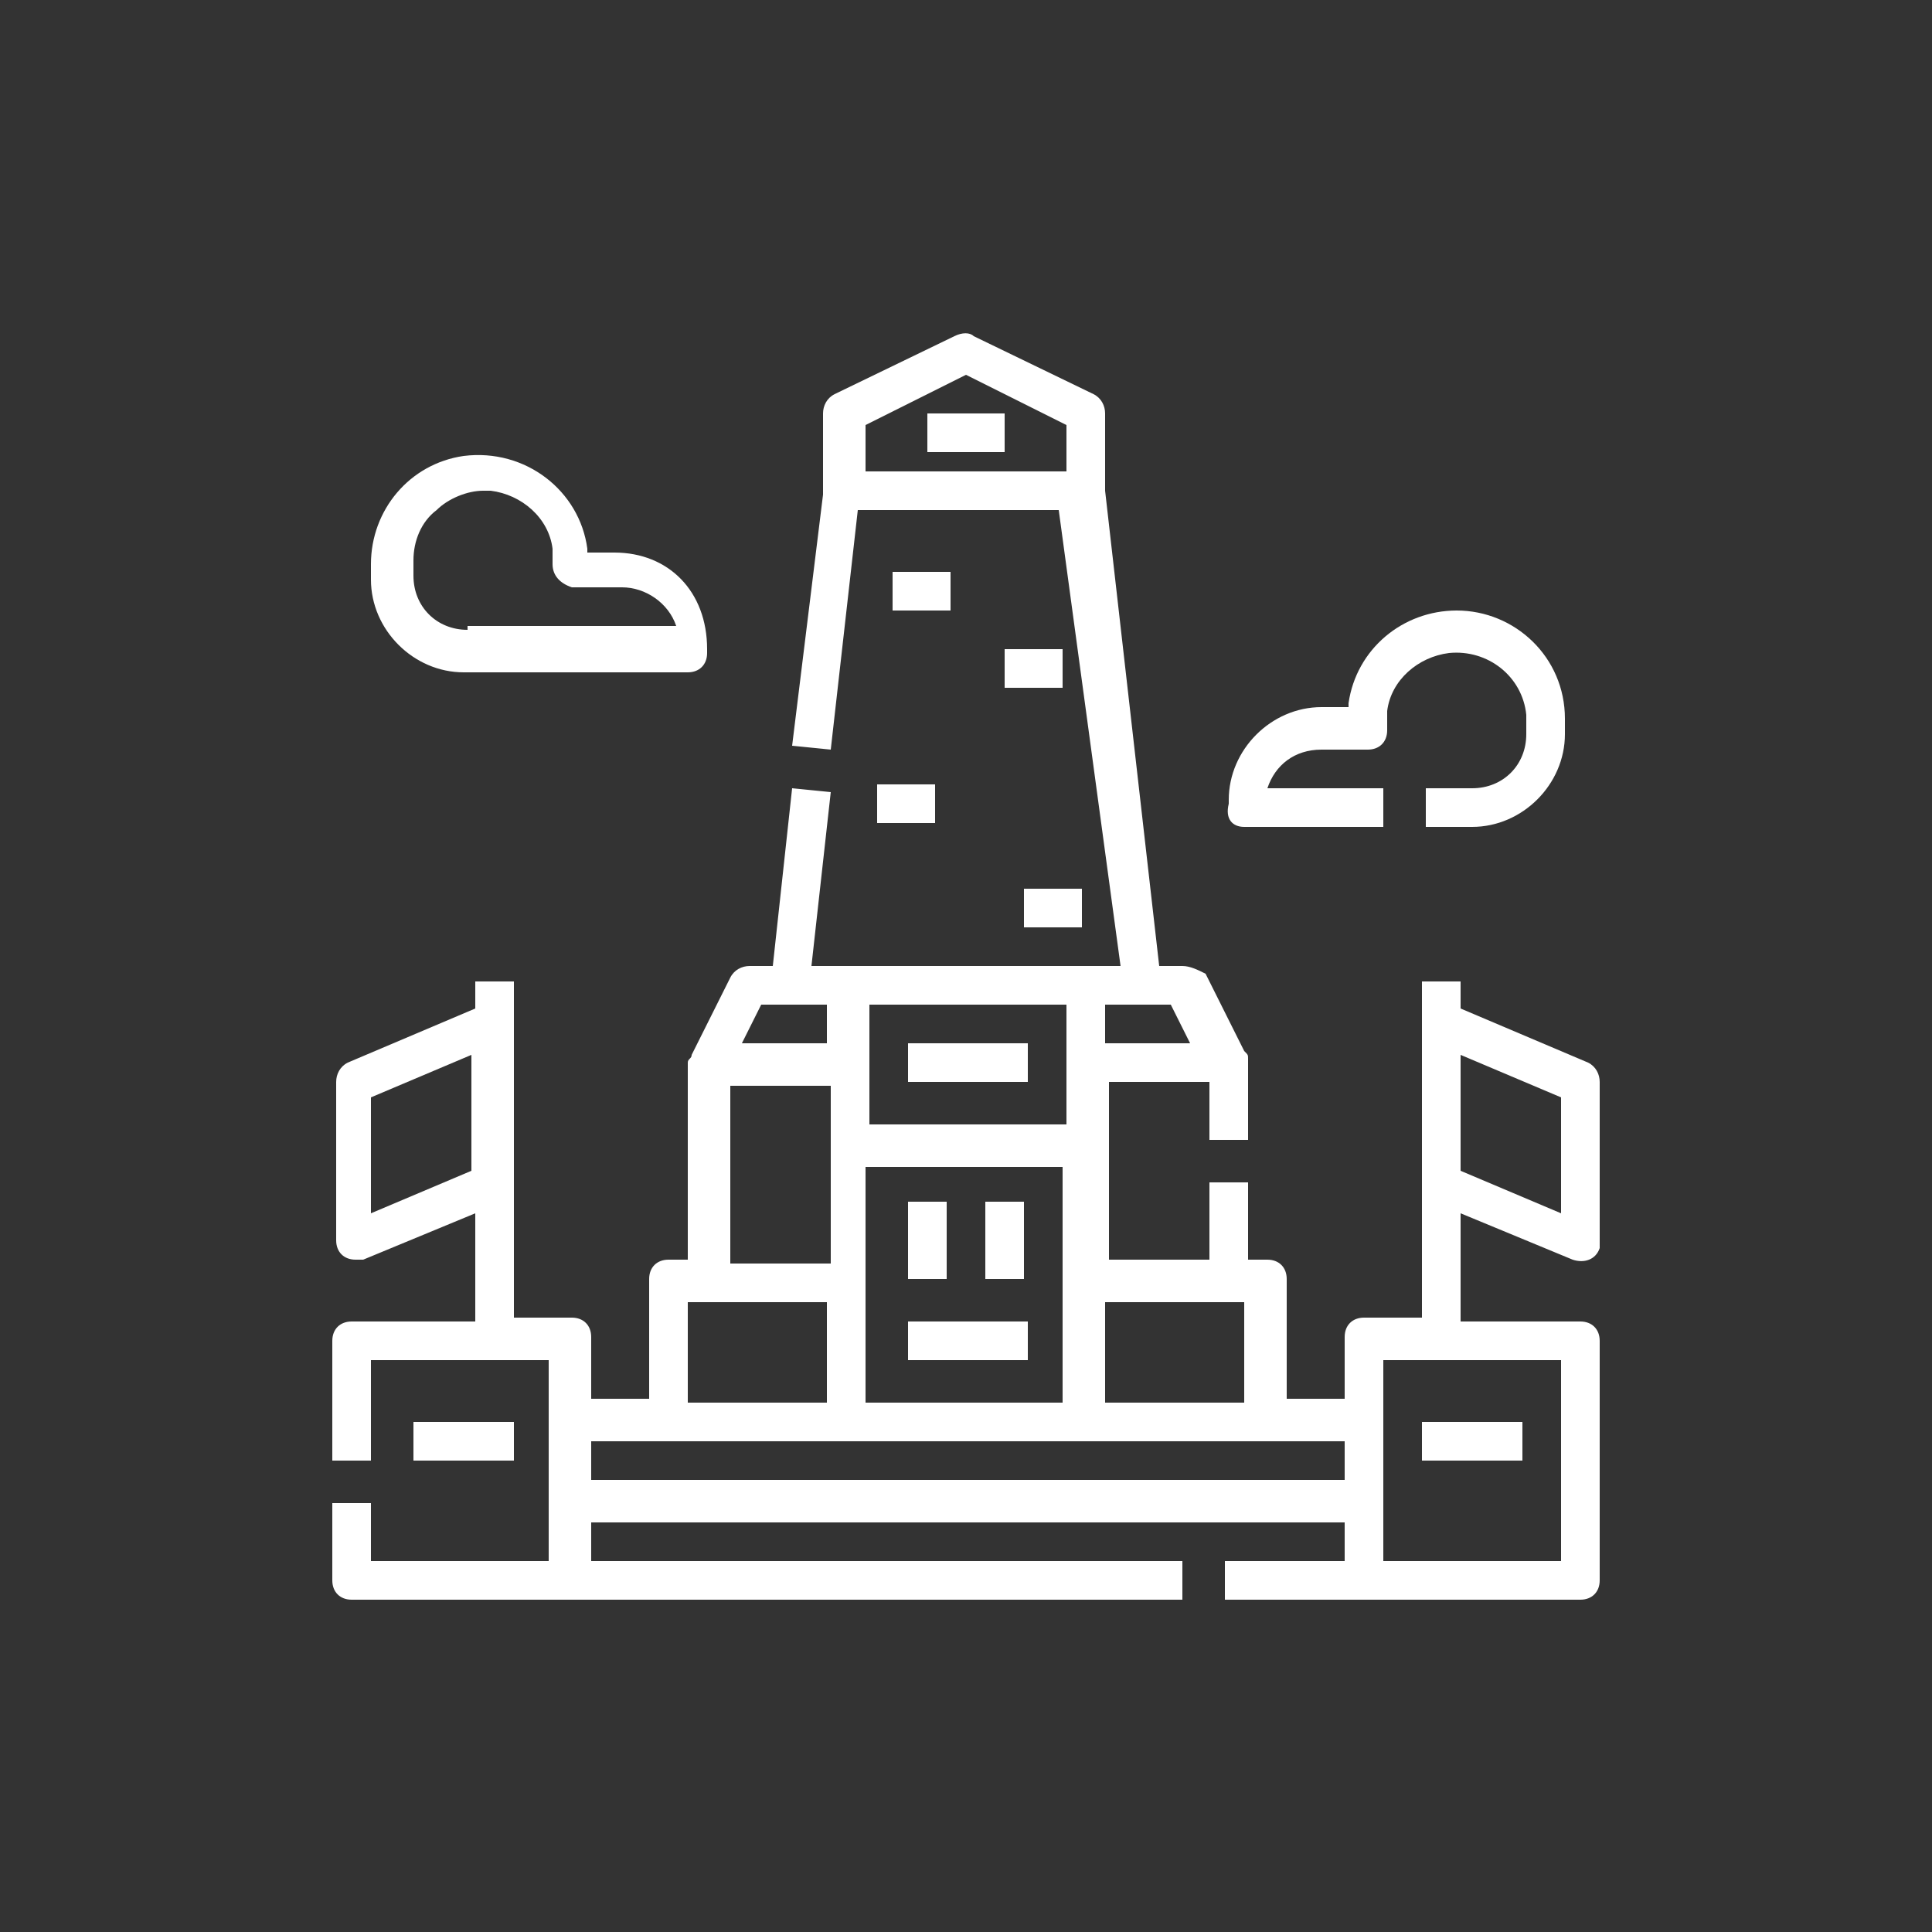
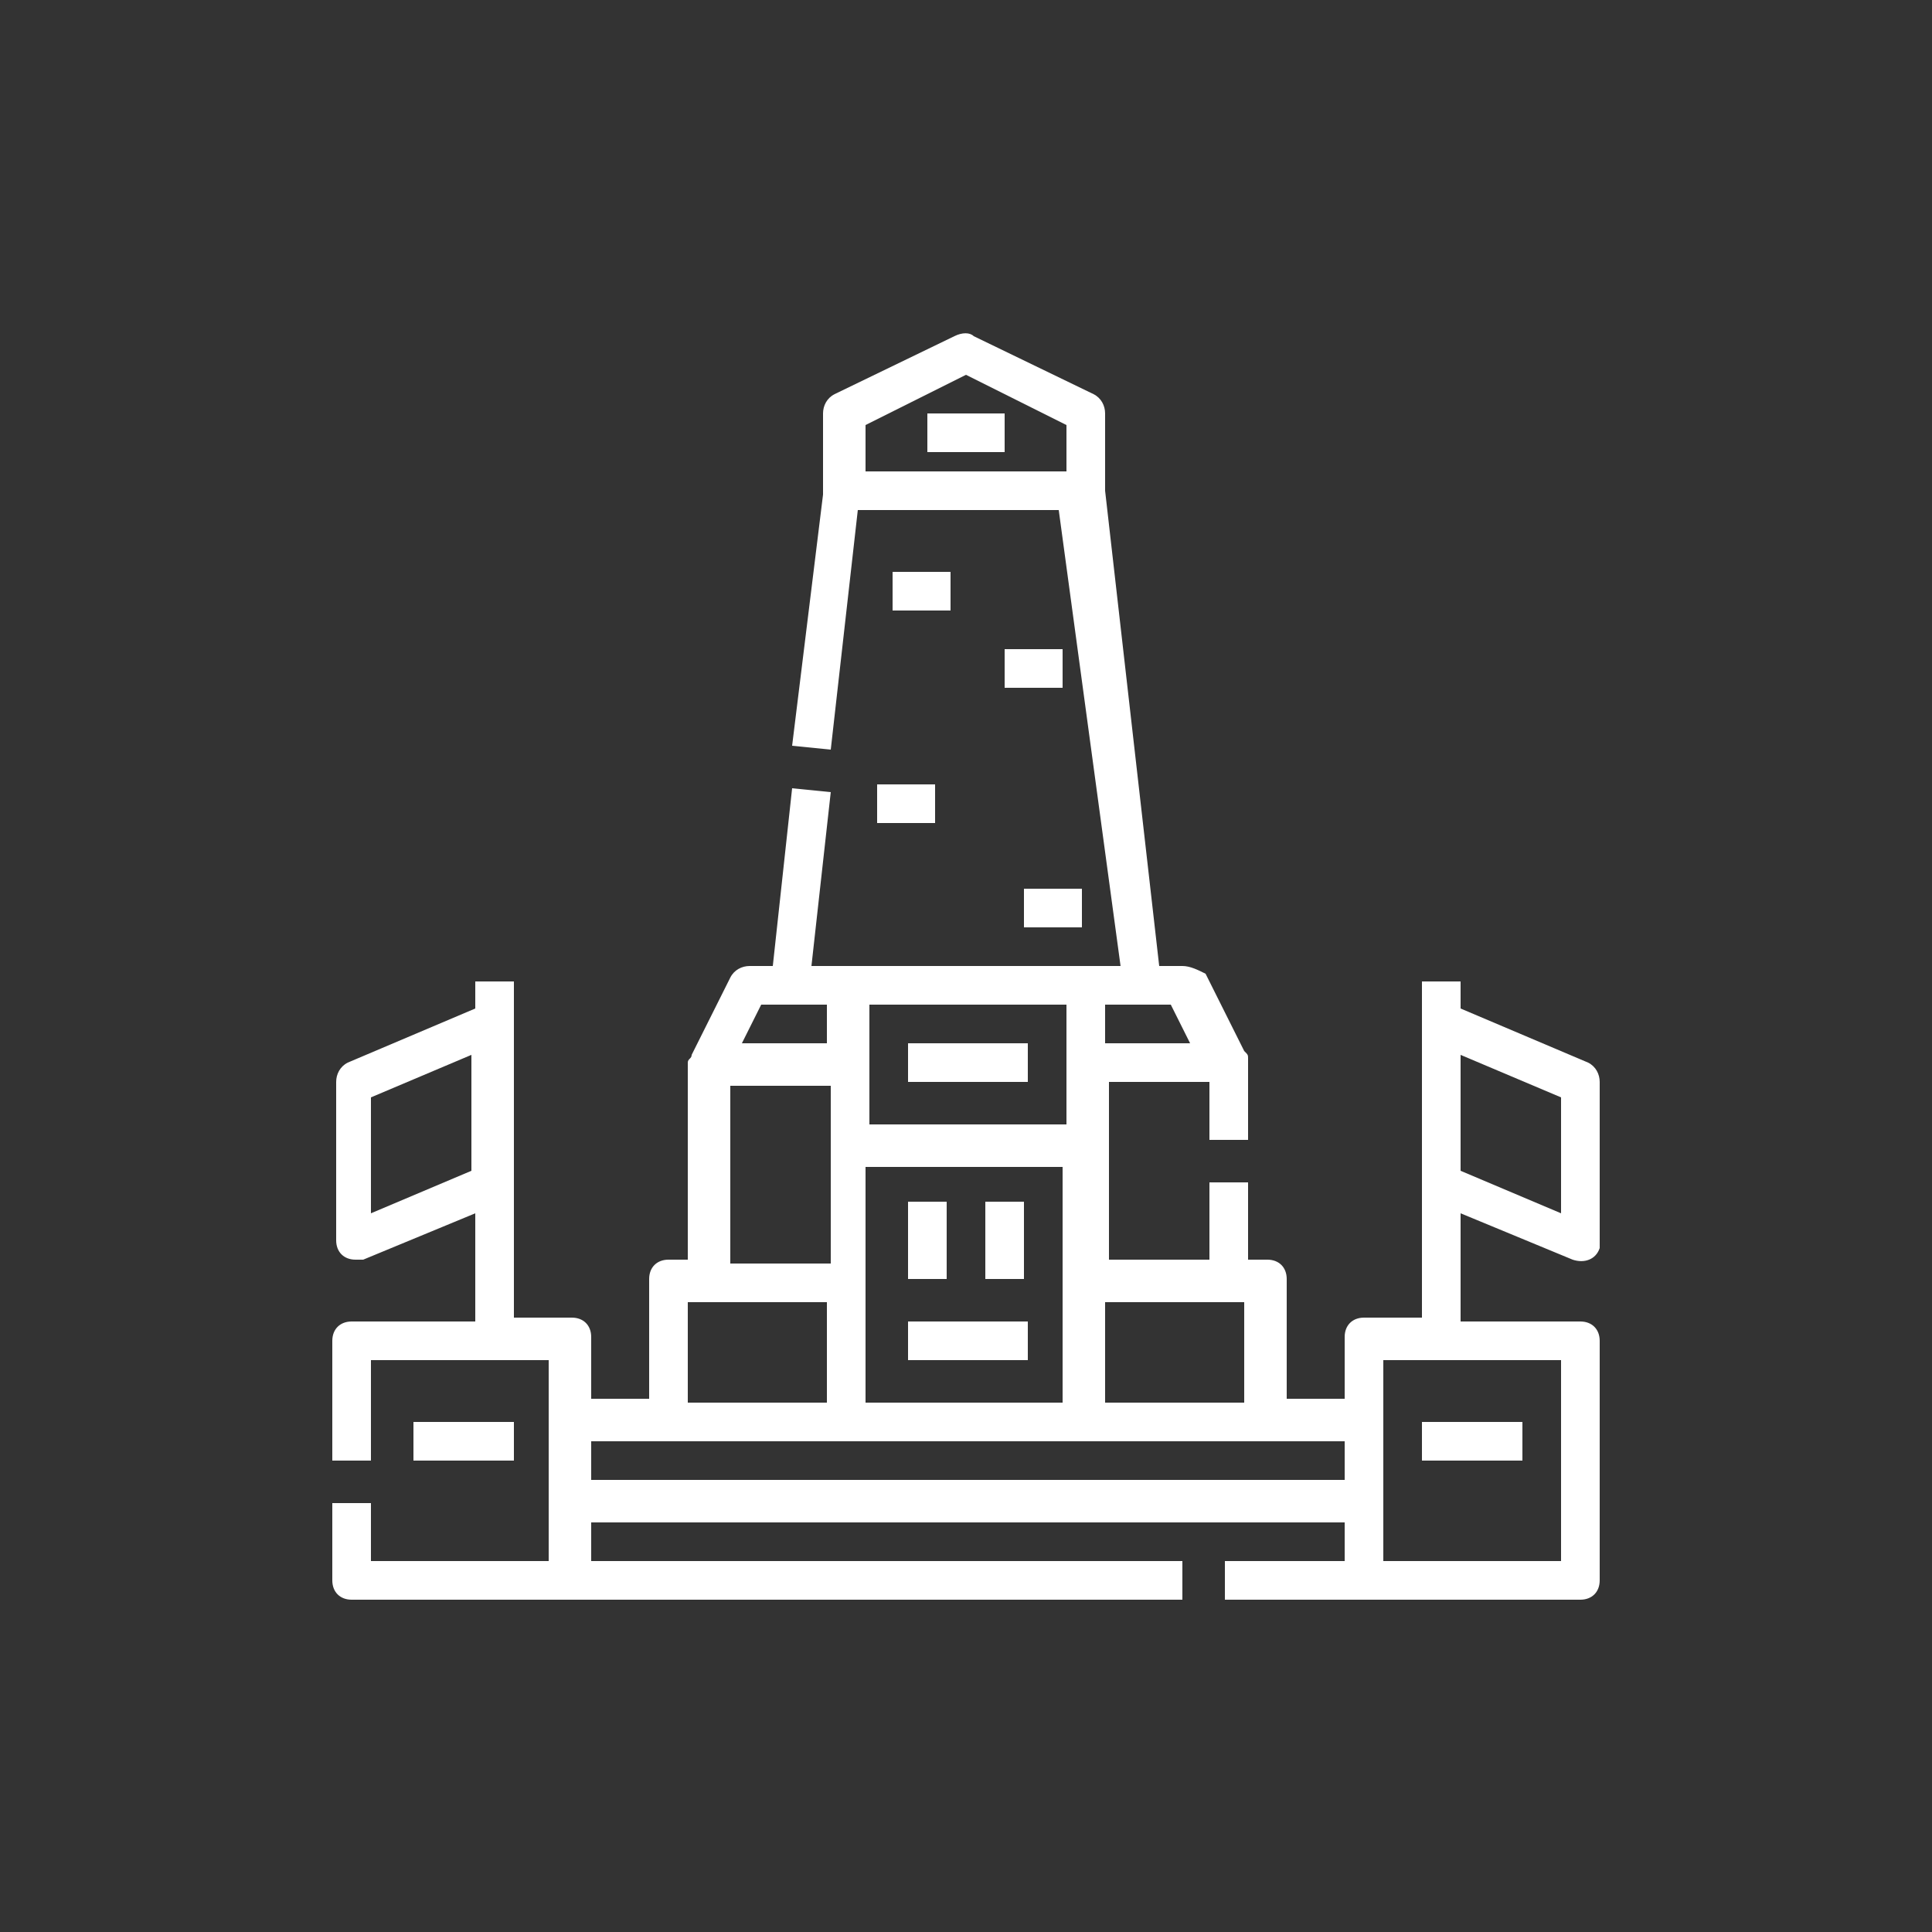
<svg xmlns="http://www.w3.org/2000/svg" version="1.1" id="Calque_1" x="0px" y="0px" viewBox="0 0 50 50" style="enable-background:new 0 0 50 50;" xml:space="preserve">
  <rect x="0" y="0" width="50" height="50" fill="#333333" stroke="none" />
  <style type="text/css">
	.st0{fill:#FFFFFF;}
</style>
  <g>
    <rect x="23.5" y="27" class="st0" width="3.1" height="1" />
    <rect x="23.5" y="34.2" class="st0" width="3.1" height="1" />
    <rect x="23.1" y="14.8" class="st0" width="1.5" height="1" />
    <rect x="26" y="16.8" class="st0" width="1.5" height="1" />
    <rect x="22.7" y="20.3" class="st0" width="1.5" height="1" />
    <rect x="26.5" y="23" class="st0" width="1.5" height="1" />
    <rect x="24" y="10.7" class="st0" width="2" height="1" />
    <rect x="23.5" y="31.1" class="st0" width="1" height="2" />
    <rect x="25.5" y="31.1" class="st0" width="1" height="2" />
-     <path class="st0" d="M15.9,14.3h-0.7c0,0,0-0.1,0-0.1c-0.2-1.5-1.6-2.6-3.2-2.4c-1.4,0.2-2.4,1.4-2.4,2.8v0.4   c0,1.3,1.1,2.4,2.4,2.4h5.8c0.3,0,0.5-0.2,0.5-0.5v-0.1C18.3,15.3,17.3,14.3,15.9,14.3z M12.1,16.3c-0.8,0-1.4-0.6-1.4-1.4v-0.4   c0-0.5,0.2-1,0.6-1.3c0.3-0.3,0.8-0.5,1.2-0.5c0.1,0,0.1,0,0.2,0c0.8,0.1,1.5,0.7,1.6,1.5c0,0.1,0,0.3,0,0.4c0,0.3,0.2,0.5,0.5,0.6   c0,0,0,0,0.1,0h1.2c0.6,0,1.2,0.4,1.4,1H12.1z" />
-     <path class="st0" d="M32.2,21.4h3.6v-1h-3c0.2-0.6,0.7-1,1.4-1h1.2c0.3,0,0.5-0.2,0.5-0.5c0,0,0,0,0-0.1c0-0.1,0-0.3,0-0.4   c0.1-0.8,0.8-1.4,1.6-1.5c1-0.1,1.9,0.6,2,1.6c0,0.1,0,0.1,0,0.2V19c0,0.8-0.6,1.4-1.4,1.4h-1.2v1h1.2c1.3,0,2.4-1.1,2.4-2.4v-0.4   c0-1.6-1.3-2.8-2.8-2.8c-1.4,0-2.6,1-2.8,2.4c0,0,0,0.1,0,0.1h-0.7c-1.3,0-2.4,1.1-2.4,2.4v0.1C31.7,21.2,31.9,21.4,32.2,21.4z" />
    <rect x="10.7" y="36.8" class="st0" width="2.6" height="1" />
    <path class="st0" d="M40.7,32.6c0.3,0.1,0.6,0,0.7-0.3c0-0.1,0-0.1,0-0.2v-4.1c0-0.2-0.1-0.4-0.3-0.5l-3.3-1.4v-0.7h-1v8.7h-1.5   c-0.3,0-0.5,0.2-0.5,0.5v1.6h-1.5v-3.1c0-0.3-0.2-0.5-0.5-0.5h-0.5v-2h-1v2h-2.6v-4.6h2.6v1.5h1v-2.1c0,0,0,0,0,0v0   c0-0.1,0-0.1-0.1-0.2l-1-2C31,25.1,30.8,25,30.6,25H30l-1.4-12.3v-2c0-0.2-0.1-0.4-0.3-0.5l-3.1-1.5c-0.1-0.1-0.3-0.1-0.5,0   l-3.1,1.5c-0.2,0.1-0.3,0.3-0.3,0.5v2c0,0,0,0,0,0.1l-0.8,6.5l1,0.1l0.7-6.2h5.2L29,25H21l0.5-4.5l-1-0.1L20,25h-0.6   c-0.2,0-0.4,0.1-0.5,0.3l-1,2c0,0.1-0.1,0.1-0.1,0.2v0c0,0,0,0,0,0v5.1h-0.5c-0.3,0-0.5,0.2-0.5,0.5v3.1h-1.5v-1.6   c0-0.3-0.2-0.5-0.5-0.5h-1.5v-8.7h-1v0.7l-3.3,1.4c-0.2,0.1-0.3,0.3-0.3,0.5v4.1c0,0.3,0.2,0.5,0.5,0.5c0.1,0,0.1,0,0.2,0l2.9-1.2   v2.8H9.1c-0.3,0-0.5,0.2-0.5,0.5v3.1h1v-2.6h4.6v5.2H9.6v-1.5h-1v2c0,0.3,0.2,0.5,0.5,0.5h21.5v-1H15.3v-1h19.5v1h-3.1v1h9.2   c0.3,0,0.5-0.2,0.5-0.5v-6.2c0-0.3-0.2-0.5-0.5-0.5h-3.1v-2.8L40.7,32.6z M22.4,12.2V11L25,9.7l2.6,1.3v1.2H22.4z M9.6,31.4v-3   l2.6-1.1v3L9.6,31.4z M32.2,33.7v2.6h-3.6v-2.6H32.2z M22.4,36.3v-6.1h5.1v6.1H22.4z M30.8,27h-2.2v-1h1.7L30.8,27z M27.6,29.1   h-5.1V26h5.1V29.1z M19.7,26h1.7v1h-2.2L19.7,26z M18.9,28.1h2.6v4.6h-2.6V28.1z M17.8,33.7h3.6v2.6h-3.6V33.7z M15.3,38.3v-1h19.5   v1H15.3z M40.4,40.4h-4.6v-5.2h4.6V40.4z M40.4,28.4v3l-2.6-1.1v-3L40.4,28.4z" />
    <path class="st0" d="M36.8,36.8h2.6v1h-2.6V36.8z" />
  </g>
</svg>